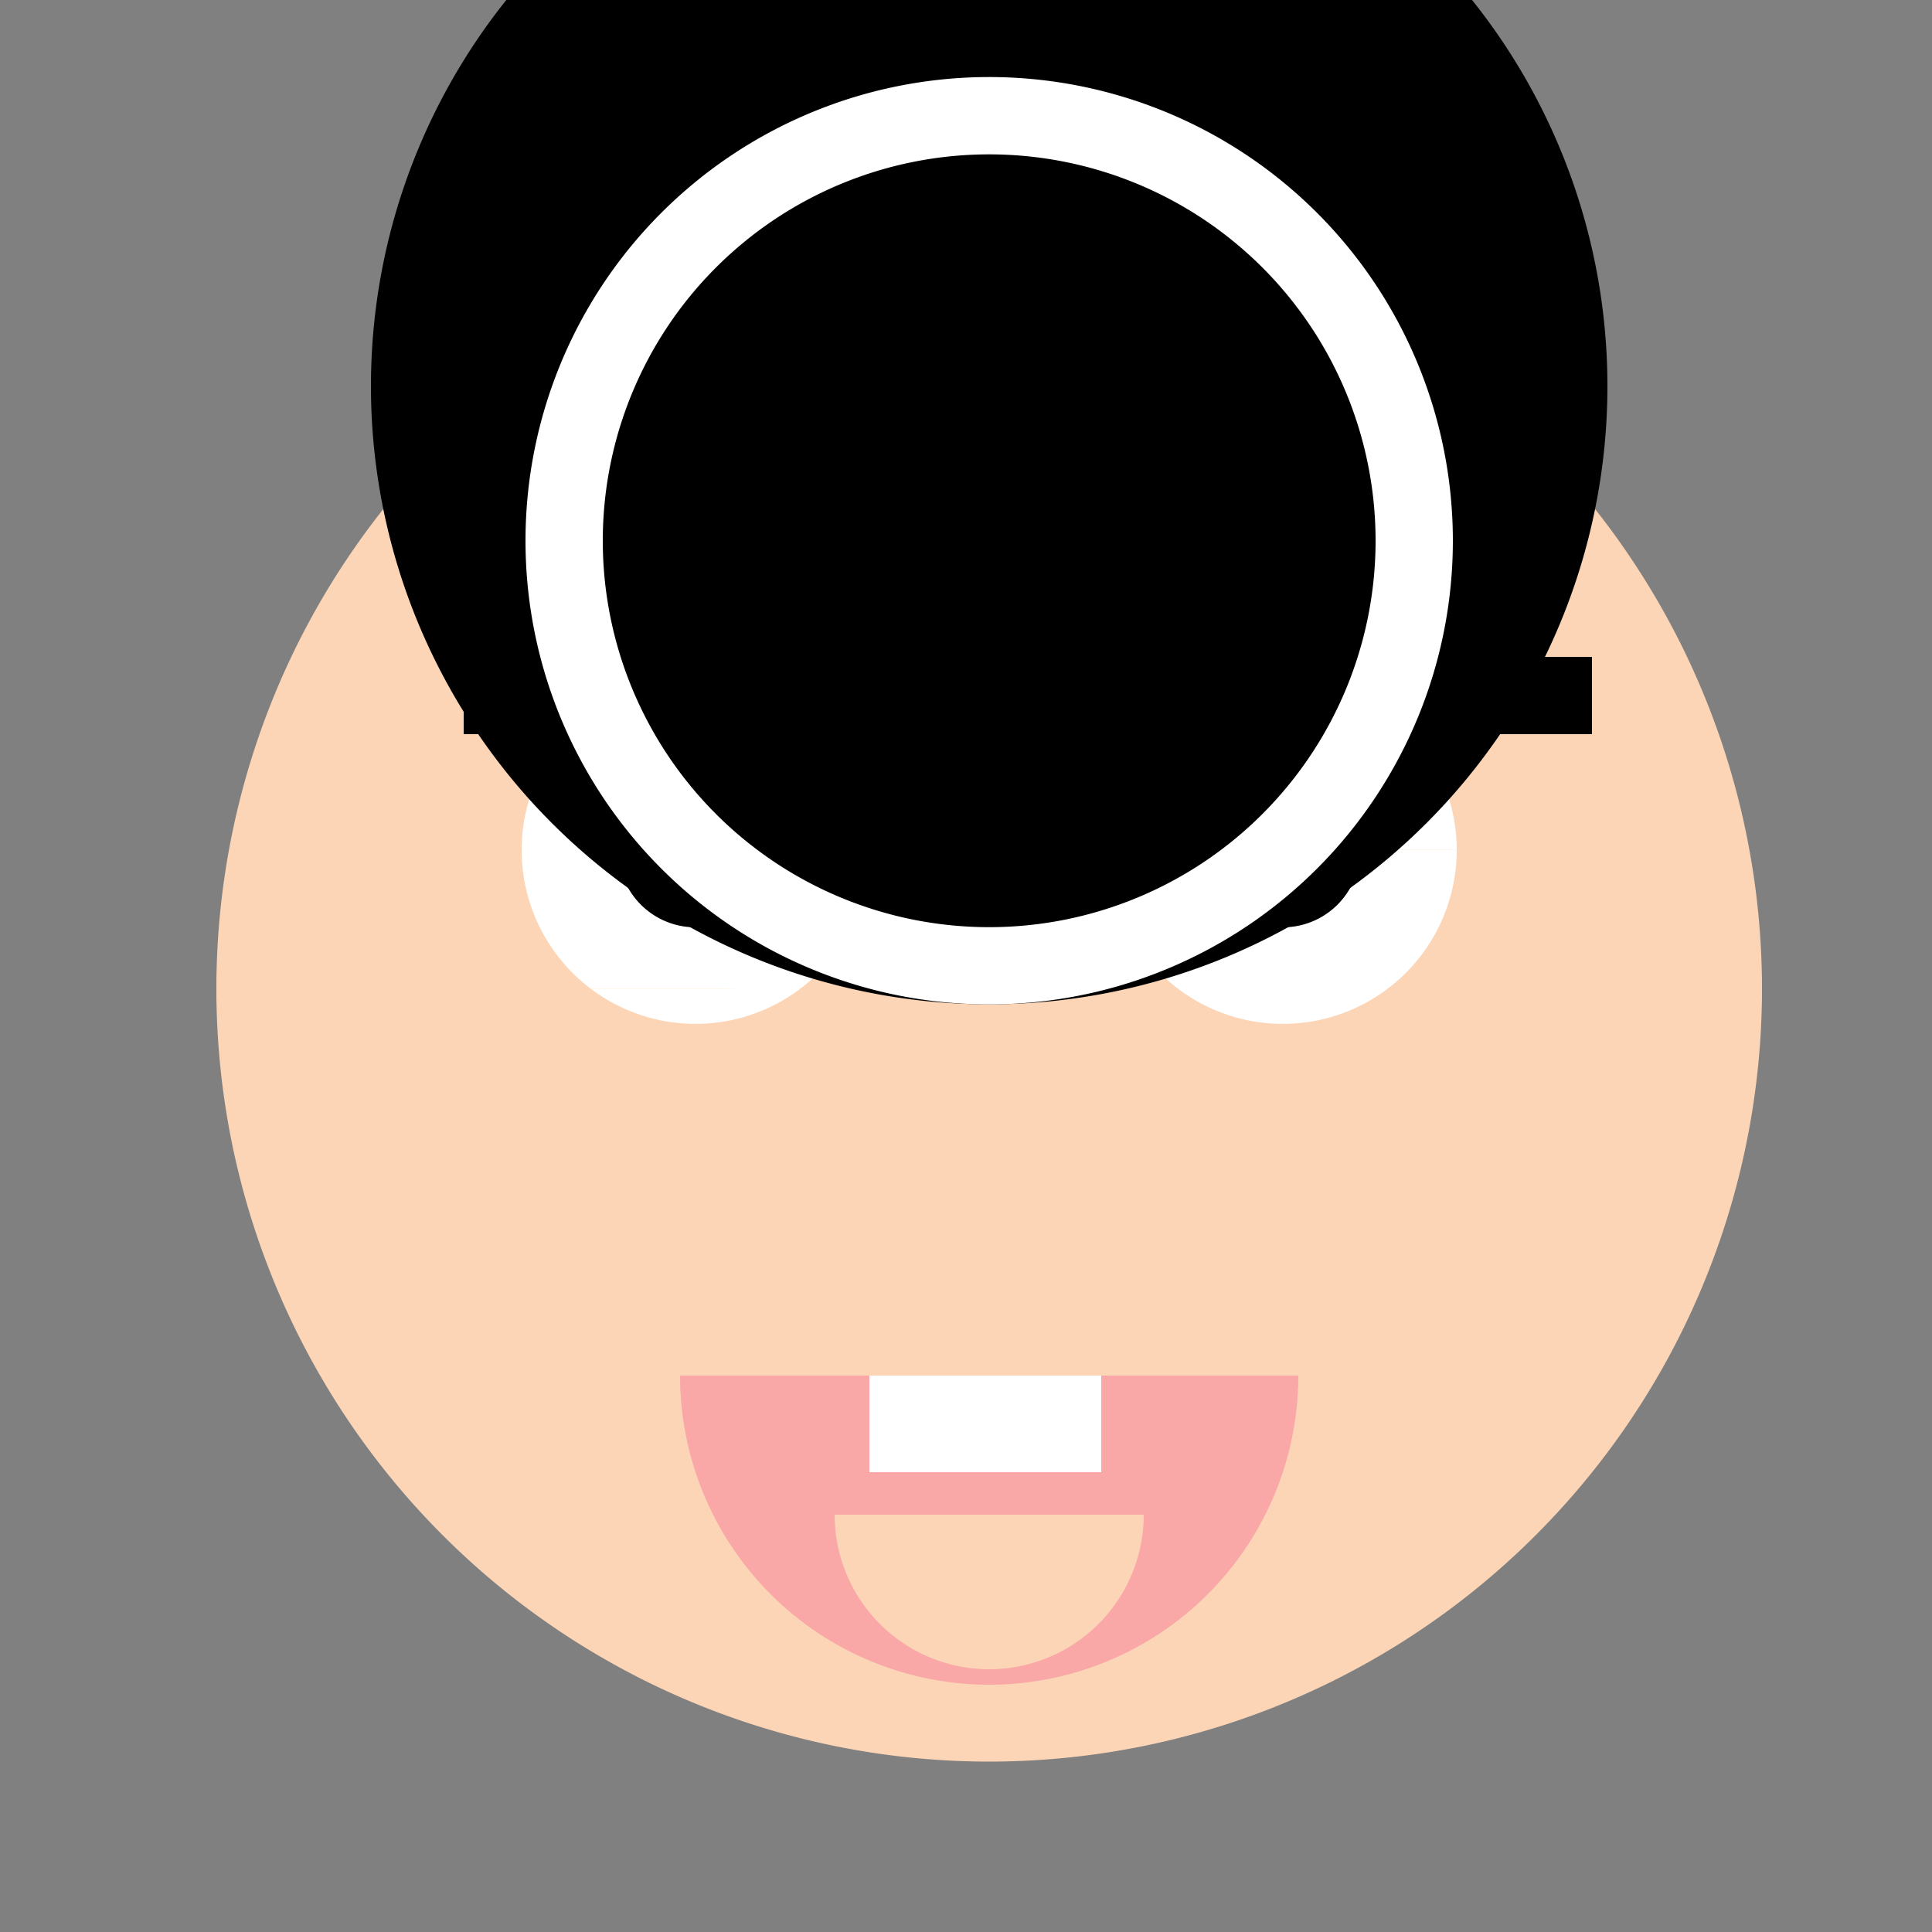
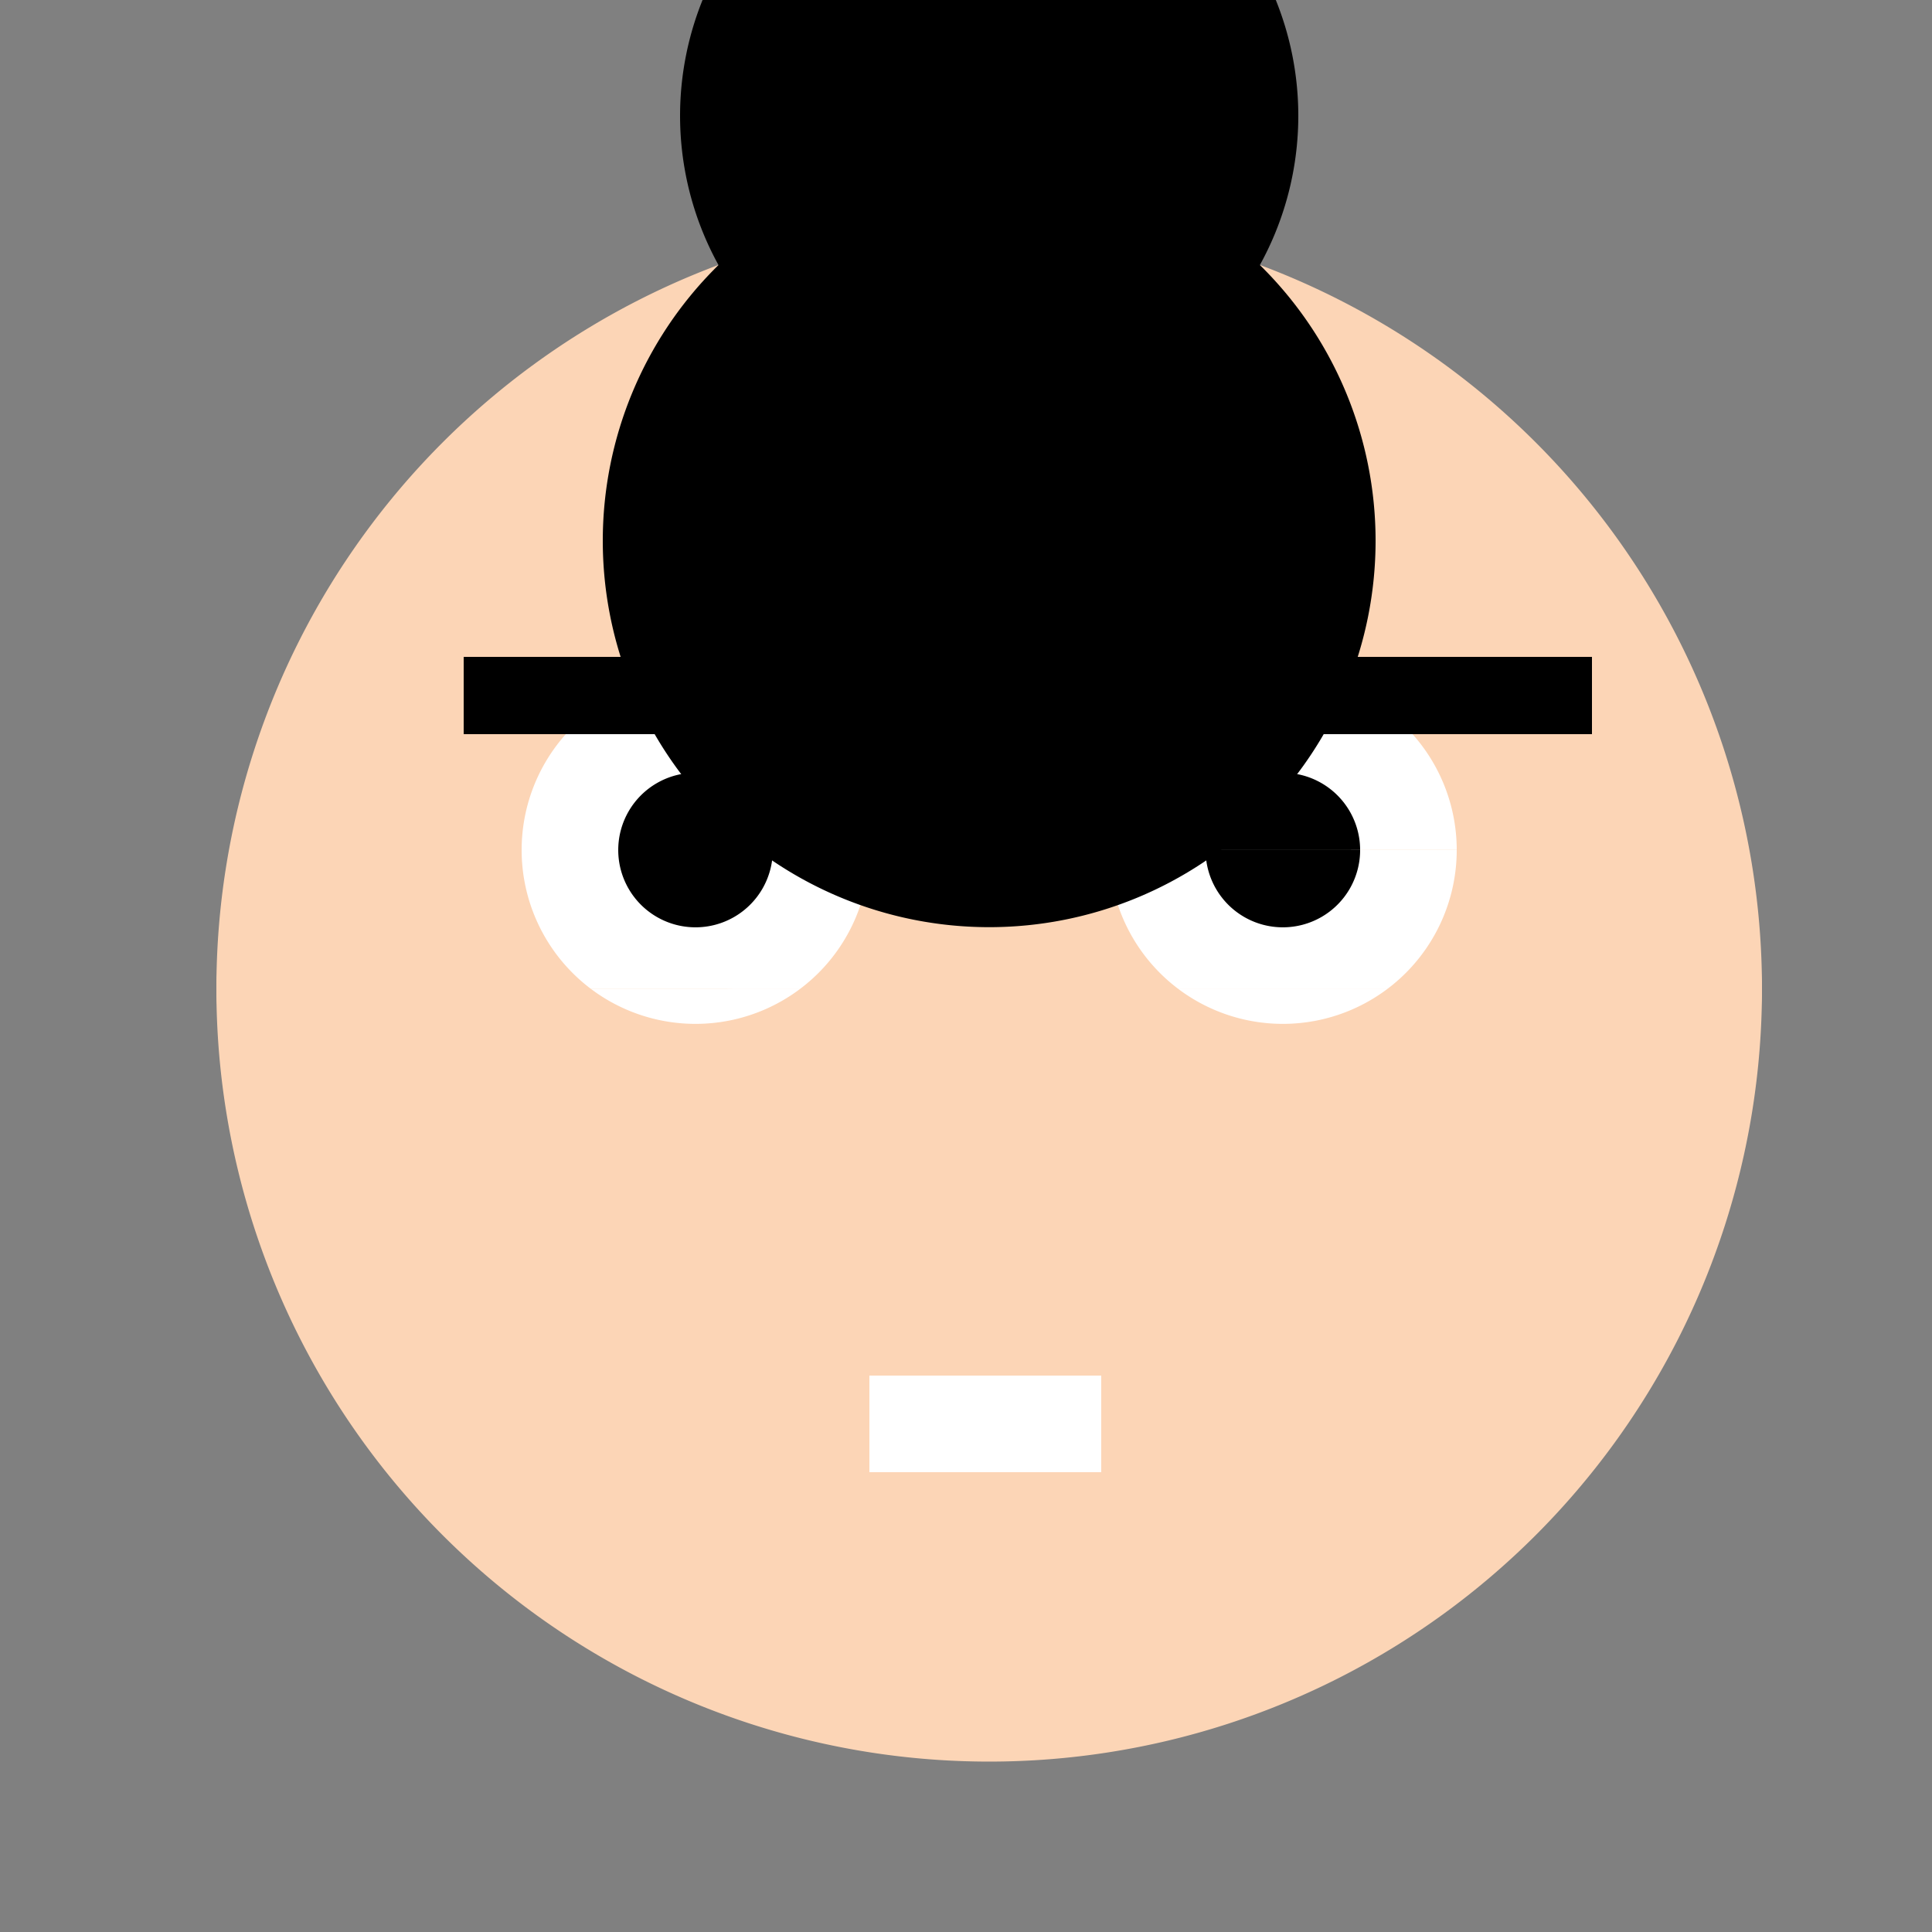
<svg xmlns="http://www.w3.org/2000/svg" width="500" height="500">
  <rect width="100%" height="100%" fill="#808080" stroke="none" />
  <defs />
  <g>
    <path fill="#FCD5B6" stroke="none" paint-order="stroke fill markers" d=" M 456 256 A 200 200 0 1 1 456 255.8" />
    <path fill="#FFFFFF" stroke="none" paint-order="stroke fill markers" d=" M 225 220 A 45 45 0 1 1 225 219.955 L 377 220 A 45 45 0 1 1 377 219.955" />
    <path fill="#000000" stroke="none" paint-order="stroke fill markers" d=" M 200 220 A 20 20 0 1 1 200 219.98 L 352 220 A 20 20 0 1 1 352 219.98" />
-     <path fill="#F9A7A7" stroke="none" paint-order="stroke fill markers" d=" M 336 356 A 80 80 0 0 1 176 356" />
-     <path fill="#FFFFFF" stroke="none" paint-order="stroke fill markers" d=" M 225 356 L 285 356 L 285 381 L 225 381 L 225 356 Z" />
-     <path fill="#FCD5B6" stroke="none" paint-order="stroke fill markers" d=" M 296 392 A 40 40 0 0 1 216 392" />
+     <path fill="#FFFFFF" stroke="none" paint-order="stroke fill markers" d=" M 225 356 L 285 356 L 285 381 L 225 381 L 225 356 " />
    <path fill="#FCD5B6" stroke="none" paint-order="stroke fill markers" d=" M 256 240 L 218 330 L 294 330" />
    <path fill="none" stroke="#000000" paint-order="fill stroke markers" d=" M 120 180 L 240 180 M 292 180 L 412 180" stroke-miterlimit="10" stroke-width="20" stroke-dasharray="" />
    <path fill="#FCD5B6" stroke="none" paint-order="stroke fill markers" d=" M 136 256 A 40 40 0 1 1 136 255.96 L 456 256 A 40 40 0 1 1 456 255.96" />
-     <path fill="#000000" stroke="none" paint-order="stroke fill markers" d=" M 416 100 A 160 160 0 1 1 416 99.84" />
    <path fill="#000000" stroke="none" paint-order="stroke fill markers" d=" M 336 30 A 80 80 0 1 1 336 29.92" />
-     <path fill="#FFFFFF" stroke="none" paint-order="stroke fill markers" d=" M 376 140 A 120 120 0 1 1 376 139.88" />
    <path fill="#000000" stroke="none" paint-order="stroke fill markers" d=" M 356 140 A 100 100 0 1 1 356 139.9" />
  </g>
</svg>